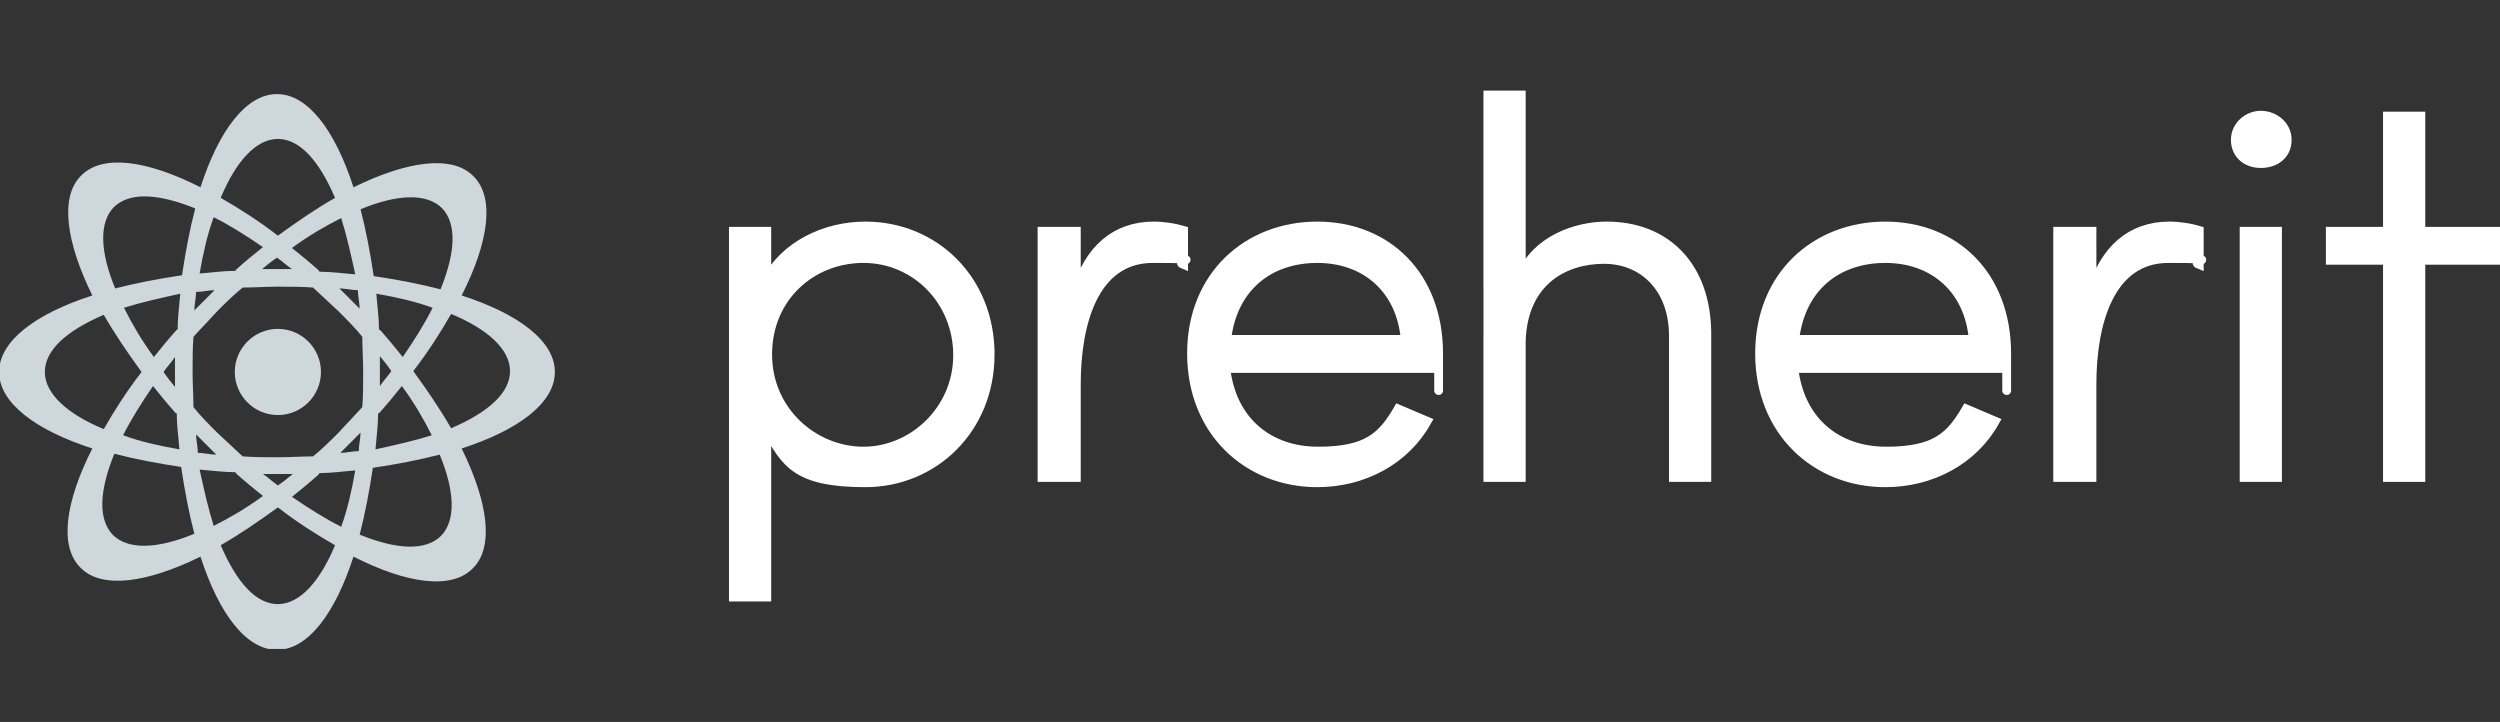
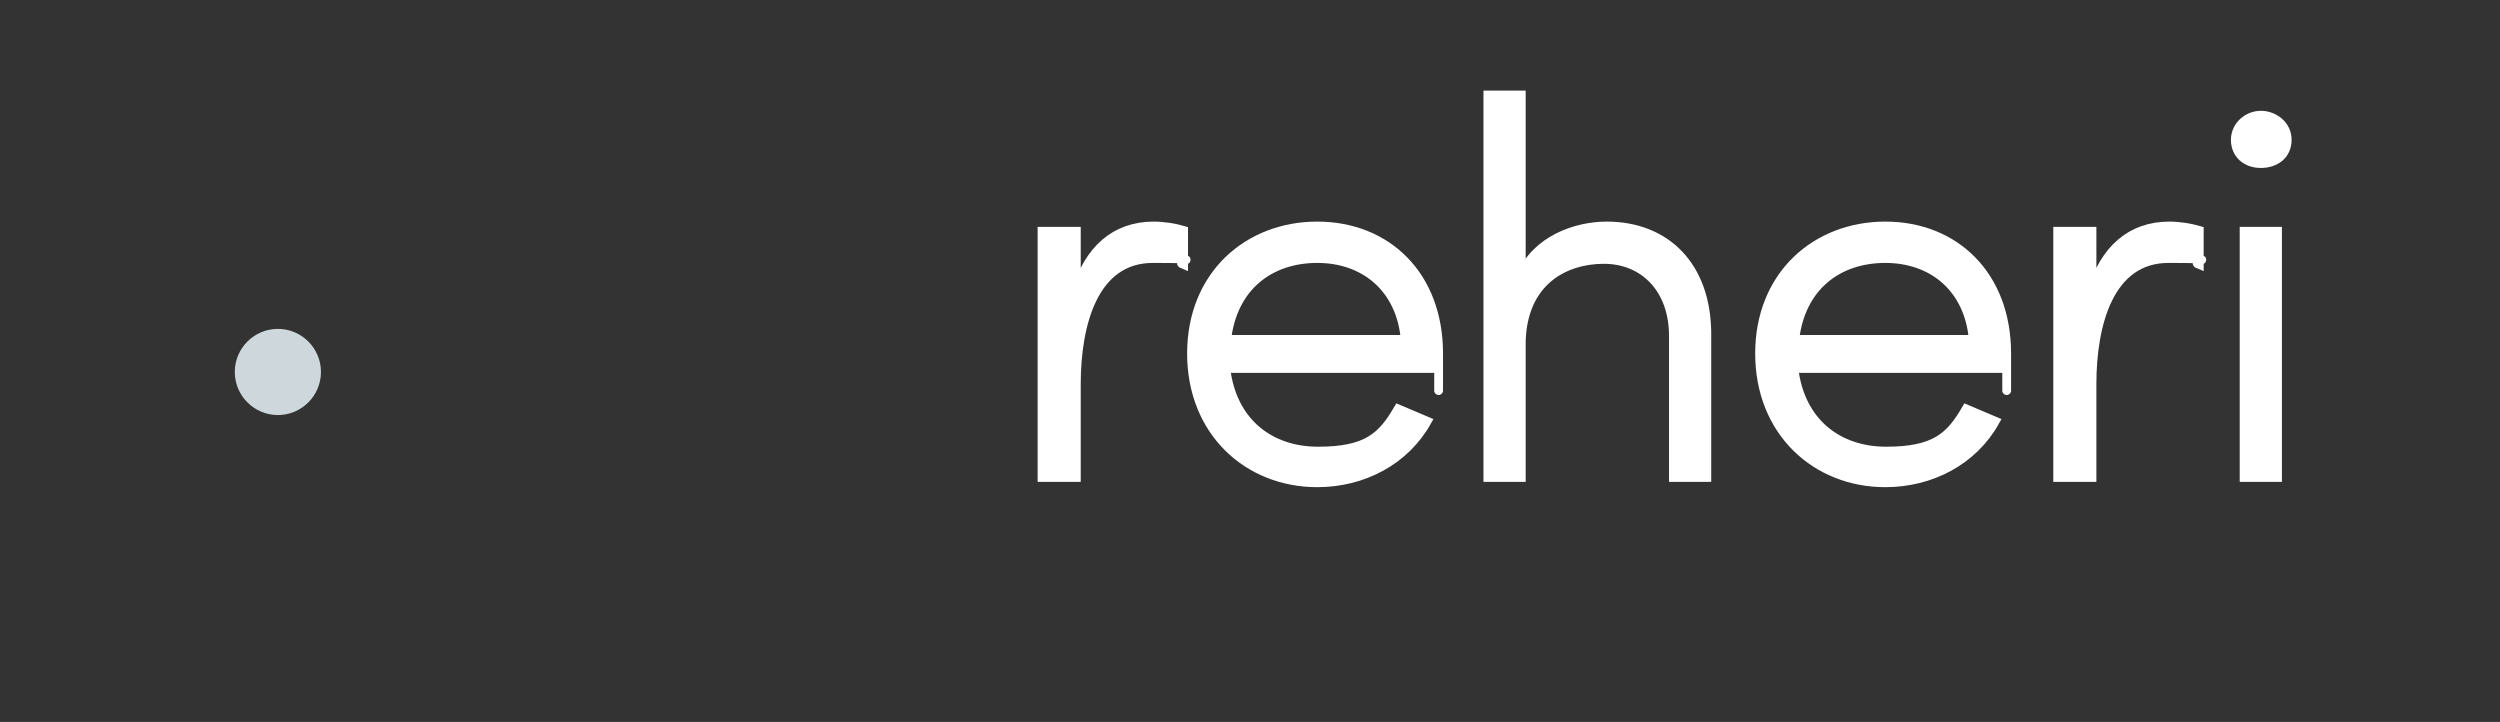
<svg xmlns="http://www.w3.org/2000/svg" viewBox="0 0 284.3 82.1" version="1.1" id="Calque_1">
  <rect x="0" y="0" width="284.3" height="82.1" fill="#333333" stroke="none" />
  <defs>
    <style>
      .st0 {
        fill: none;
      }

      .st1 {
        fill: #ced7dc;
      }

      .st2 {
        fill: #fff;
        stroke: #fff;
        stroke-miterlimit: 10;
      }

      .st3 {
        clip-path: url(#clippath);
      }
    </style>
    <clipPath id="clippath">
      <rect height="63.1" width="63.1" y="10.7" x="0" class="st0" />
    </clipPath>
  </defs>
-   <path d="M112.6,40.3c0,8.5-6.4,14.6-14.2,14.6s-9.1-2.2-11.2-6.1v19.1h-3.8V26.3h3.8v5.5c2-3.8,6.5-6.1,11.2-6.1,7.9,0,14.2,6.1,14.2,14.6ZM108.9,40.4c0-6.2-4.8-11-10.7-11s-10.9,4.4-10.9,10.9,5.3,11,10.9,11,10.7-4.7,10.7-10.9Z" class="st2" />
  <path d="M163.5,41.9h-24.1c.7,6,4.9,9.4,10.5,9.4s7.3-1.7,9.1-4.8l3.3,1.4c-2.5,4.5-7.3,7-12.5,7-7.9,0-14.3-5.8-14.3-14.7s6.4-14.5,14.3-14.5,13.8,5.6,13.8,14.5,0,1.1,0,1.7ZM159.8,38.6c-.5-5.8-4.6-9.2-10-9.2s-9.6,3.2-10.3,9.2h20.3Z" class="st2" />
  <path d="M194.1,38v16.3h-3.8v-16.1c0-5.4-3.4-8.7-7.9-8.7s-9.2,2.5-9.4,9.3v15.5h-3.8V10.8h3.8v20.5c1.7-4,6.2-5.6,9.7-5.6,6.8,0,11.4,4.6,11.4,12.3Z" class="st2" />
  <path d="M228.1,41.9h-24.1c.7,6,4.9,9.4,10.5,9.4s7.3-1.7,9.1-4.8l3.3,1.4c-2.5,4.5-7.3,7-12.5,7-7.9,0-14.3-5.8-14.3-14.7s6.4-14.5,14.3-14.5,13.8,5.6,13.8,14.5,0,1.1,0,1.7ZM224.4,38.6c-.5-5.8-4.6-9.2-10-9.2s-9.6,3.2-10.3,9.2h20.3Z" class="st2" />
  <path d="M254.2,15.9c0-1.6,1.4-2.8,2.9-2.8s3,1.1,3,2.8-1.3,2.7-3,2.7-2.9-1.1-2.9-2.7ZM255.2,26.3h3.8v28h-3.8v-28Z" class="st2" />
-   <path d="M284.3,29.6h-9v24.7h-3.8v-24.7h-6.5v-3.3h6.5v-13.1h3.8v13.1h9v3.3Z" class="st2" />
  <path d="M246.7,25.7c-4.4,0-7.4,2.7-8.8,7.4v-6.8h-3.9v28h3.9v-10.6c0-6.9,2-14.3,8.7-14.3s2.2.2,3.5.7v-3.9c-1-.3-2.3-.5-3.4-.5Z" class="st2" />
  <path d="M131.2,25.7c-4.4,0-7.4,2.7-8.8,7.4v-6.8h-3.9v28h3.9v-10.6c0-6.9,2-14.3,8.7-14.3s2.2.2,3.5.7v-3.9c-1-.3-2.3-.5-3.4-.5Z" class="st2" />
  <g class="st3">
-     <path d="M51.3,48.7c-1.2-2.1-2.7-4.3-4.3-6.5,1.7-2.2,3.1-4.4,4.3-6.5,4.1,1.7,6.7,4,6.7,6.5s-2.5,4.7-6.7,6.5M50.2,60.9c-1.8,1.8-5.1,1.6-9.3-.1.6-2.3,1.1-4.9,1.5-7.6,2.7-.4,5.3-.9,7.6-1.5,1.7,4.1,1.9,7.5.1,9.3M31.6,68.7c-2.5,0-4.7-2.5-6.5-6.7,2.1-1.2,4.3-2.7,6.5-4.3,2.2,1.7,4.4,3.1,6.5,4.3-1.7,4.1-4,6.7-6.5,6.7M12.9,60.9c-1.8-1.8-1.6-5.1.1-9.3,2.3.6,4.9,1.1,7.6,1.5.4,2.7.9,5.3,1.5,7.6-4.1,1.7-7.5,1.9-9.3.1M5.1,42.3c0-2.5,2.5-4.7,6.7-6.5,1.2,2.1,2.7,4.3,4.3,6.5-1.7,2.2-3.1,4.4-4.3,6.5-4.1-1.7-6.7-4-6.7-6.5M12.9,23.6c1.8-1.8,5.1-1.6,9.3.1-.6,2.3-1.1,4.9-1.5,7.6-2.7.4-5.3.9-7.6,1.5-1.7-4.1-1.9-7.5-.1-9.3M31.6,15.8c2.5,0,4.7,2.5,6.5,6.7-2.1,1.2-4.3,2.7-6.5,4.3-2.2-1.7-4.4-3.1-6.5-4.3,1.7-4.1,4-6.7,6.5-6.7M43.1,37.5c0-1.4-.2-2.7-.3-4.1,2.3.4,4.5.9,6.4,1.6-.9,1.8-2.1,3.7-3.4,5.6-.8-1-1.7-2.1-2.6-3.1M43.2,43.9c0-.6,0-1.1,0-1.7s0-1.1,0-1.7c.5.6.9,1.1,1.3,1.7-.4.6-.9,1.1-1.3,1.7M43.1,47c.9-1,1.8-2.1,2.6-3.1,1.4,1.9,2.5,3.8,3.4,5.6-1.9.6-4.1,1.1-6.4,1.6.1-1.3.3-2.7.3-4.1M38.6,51.6c.4-.4.8-.8,1.2-1.2s.8-.8,1.2-1.2c0,.7-.2,1.4-.2,2.1-.7,0-1.4.2-2.1.2M36.3,53.8c1.4,0,2.7-.2,4.1-.3-.4,2.3-.9,4.5-1.6,6.4-1.8-.9-3.7-2.1-5.6-3.4,1-.8,2.1-1.7,3.1-2.6M29.9,53.9c.5,0,1.1,0,1.7,0s1.1,0,1.7,0c-.6.5-1.1.9-1.7,1.3-.6-.4-1.1-.9-1.7-1.3M26.8,53.8c1,.9,2.1,1.8,3.1,2.6-1.9,1.4-3.8,2.5-5.6,3.4-.6-1.9-1.1-4.1-1.6-6.4,1.3.1,2.7.3,4.1.3M22.2,49.3c.4.4.8.8,1.2,1.2s.8.8,1.2,1.2c-.7,0-1.4-.2-2.1-.2,0-.7-.2-1.4-.2-2.1M20.1,47c0,1.4.2,2.7.3,4.1-2.3-.4-4.5-.9-6.4-1.6.9-1.8,2.1-3.7,3.4-5.6.8,1,1.7,2.1,2.6,3.1M19.9,40.6c0,.6,0,1.1,0,1.7s0,1.1,0,1.7c-.5-.6-.9-1.1-1.3-1.7.4-.6.9-1.1,1.3-1.7M20.1,37.5c-.9,1-1.8,2.1-2.6,3.1-1.4-1.9-2.5-3.8-3.4-5.6,1.9-.6,4.1-1.1,6.4-1.6-.1,1.3-.3,2.7-.3,4.1M24.5,32.9c-.4.4-.8.8-1.2,1.2s-.8.8-1.2,1.2c0-.7.2-1.4.2-2.1.7,0,1.4-.2,2.1-.2M26.8,30.8c-1.4,0-2.7.2-4.1.3.4-2.3.9-4.5,1.6-6.4,1.8.9,3.7,2.1,5.6,3.4-1,.8-2.1,1.7-3.1,2.6M33.2,30.6c-.6,0-1.1,0-1.7,0s-1.1,0-1.7,0c.6-.5,1.1-.9,1.7-1.3.6.4,1.1.9,1.7,1.3M36.3,30.8c-1-.9-2.1-1.8-3.1-2.6,1.9-1.4,3.8-2.5,5.6-3.4.6,1.9,1.1,4.1,1.6,6.4-1.3-.1-2.7-.3-4.1-.3M39.8,34c-.4-.4-.8-.8-1.2-1.2.7,0,1.4.2,2.1.2,0,.7.2,1.4.2,2.1-.4-.4-.8-.8-1.2-1.2M41.3,42.3c0,1.4,0,2.7-.1,4-.9,1-1.8,1.9-2.7,2.9-1,1-1.9,1.9-2.9,2.7-1.3,0-2.6.1-4,.1s-2.7,0-4-.1c-1-.9-1.9-1.8-2.9-2.7-1-1-1.9-1.9-2.7-2.9,0-1.3-.1-2.6-.1-4s0-2.7.1-4c.9-1,1.8-1.9,2.7-2.9,1-1,1.9-1.9,2.9-2.7,1.3,0,2.6-.1,4-.1s2.7,0,4,.1c1,.9,1.9,1.8,2.9,2.7,1,1,1.9,1.9,2.7,2.9,0,1.3.1,2.6.1,4M50.2,23.6c1.8,1.8,1.6,5.1-.1,9.3-2.3-.6-4.9-1.1-7.6-1.5-.4-2.7-.9-5.3-1.5-7.6,4.1-1.7,7.5-1.9,9.3-.1M63.1,42.3c0-3.5-4.1-6.6-10.6-8.7,3.1-6.1,3.8-11.2,1.3-13.6-2.4-2.4-7.5-1.7-13.6,1.3-2.1-6.5-5.2-10.6-8.7-10.6s-6.6,4.1-8.7,10.6c-6.1-3.1-11.2-3.8-13.6-1.3-2.4,2.4-1.7,7.5,1.3,13.6-6.5,2.1-10.6,5.2-10.6,8.7s4.1,6.6,10.6,8.7c-3.1,6.1-3.8,11.2-1.3,13.6,2.4,2.4,7.5,1.7,13.6-1.3,2.1,6.5,5.2,10.6,8.7,10.6s6.6-4.1,8.7-10.6c6.1,3.1,11.2,3.8,13.6,1.3,2.4-2.4,1.7-7.5-1.3-13.6,6.5-2.1,10.6-5.2,10.6-8.7" class="st1" />
    <path d="M31.6,37.4c-2.7,0-4.9,2.2-4.9,4.9s2.2,4.9,4.9,4.9,4.9-2.2,4.9-4.9-2.2-4.9-4.9-4.9" class="st1" />
  </g>
</svg>